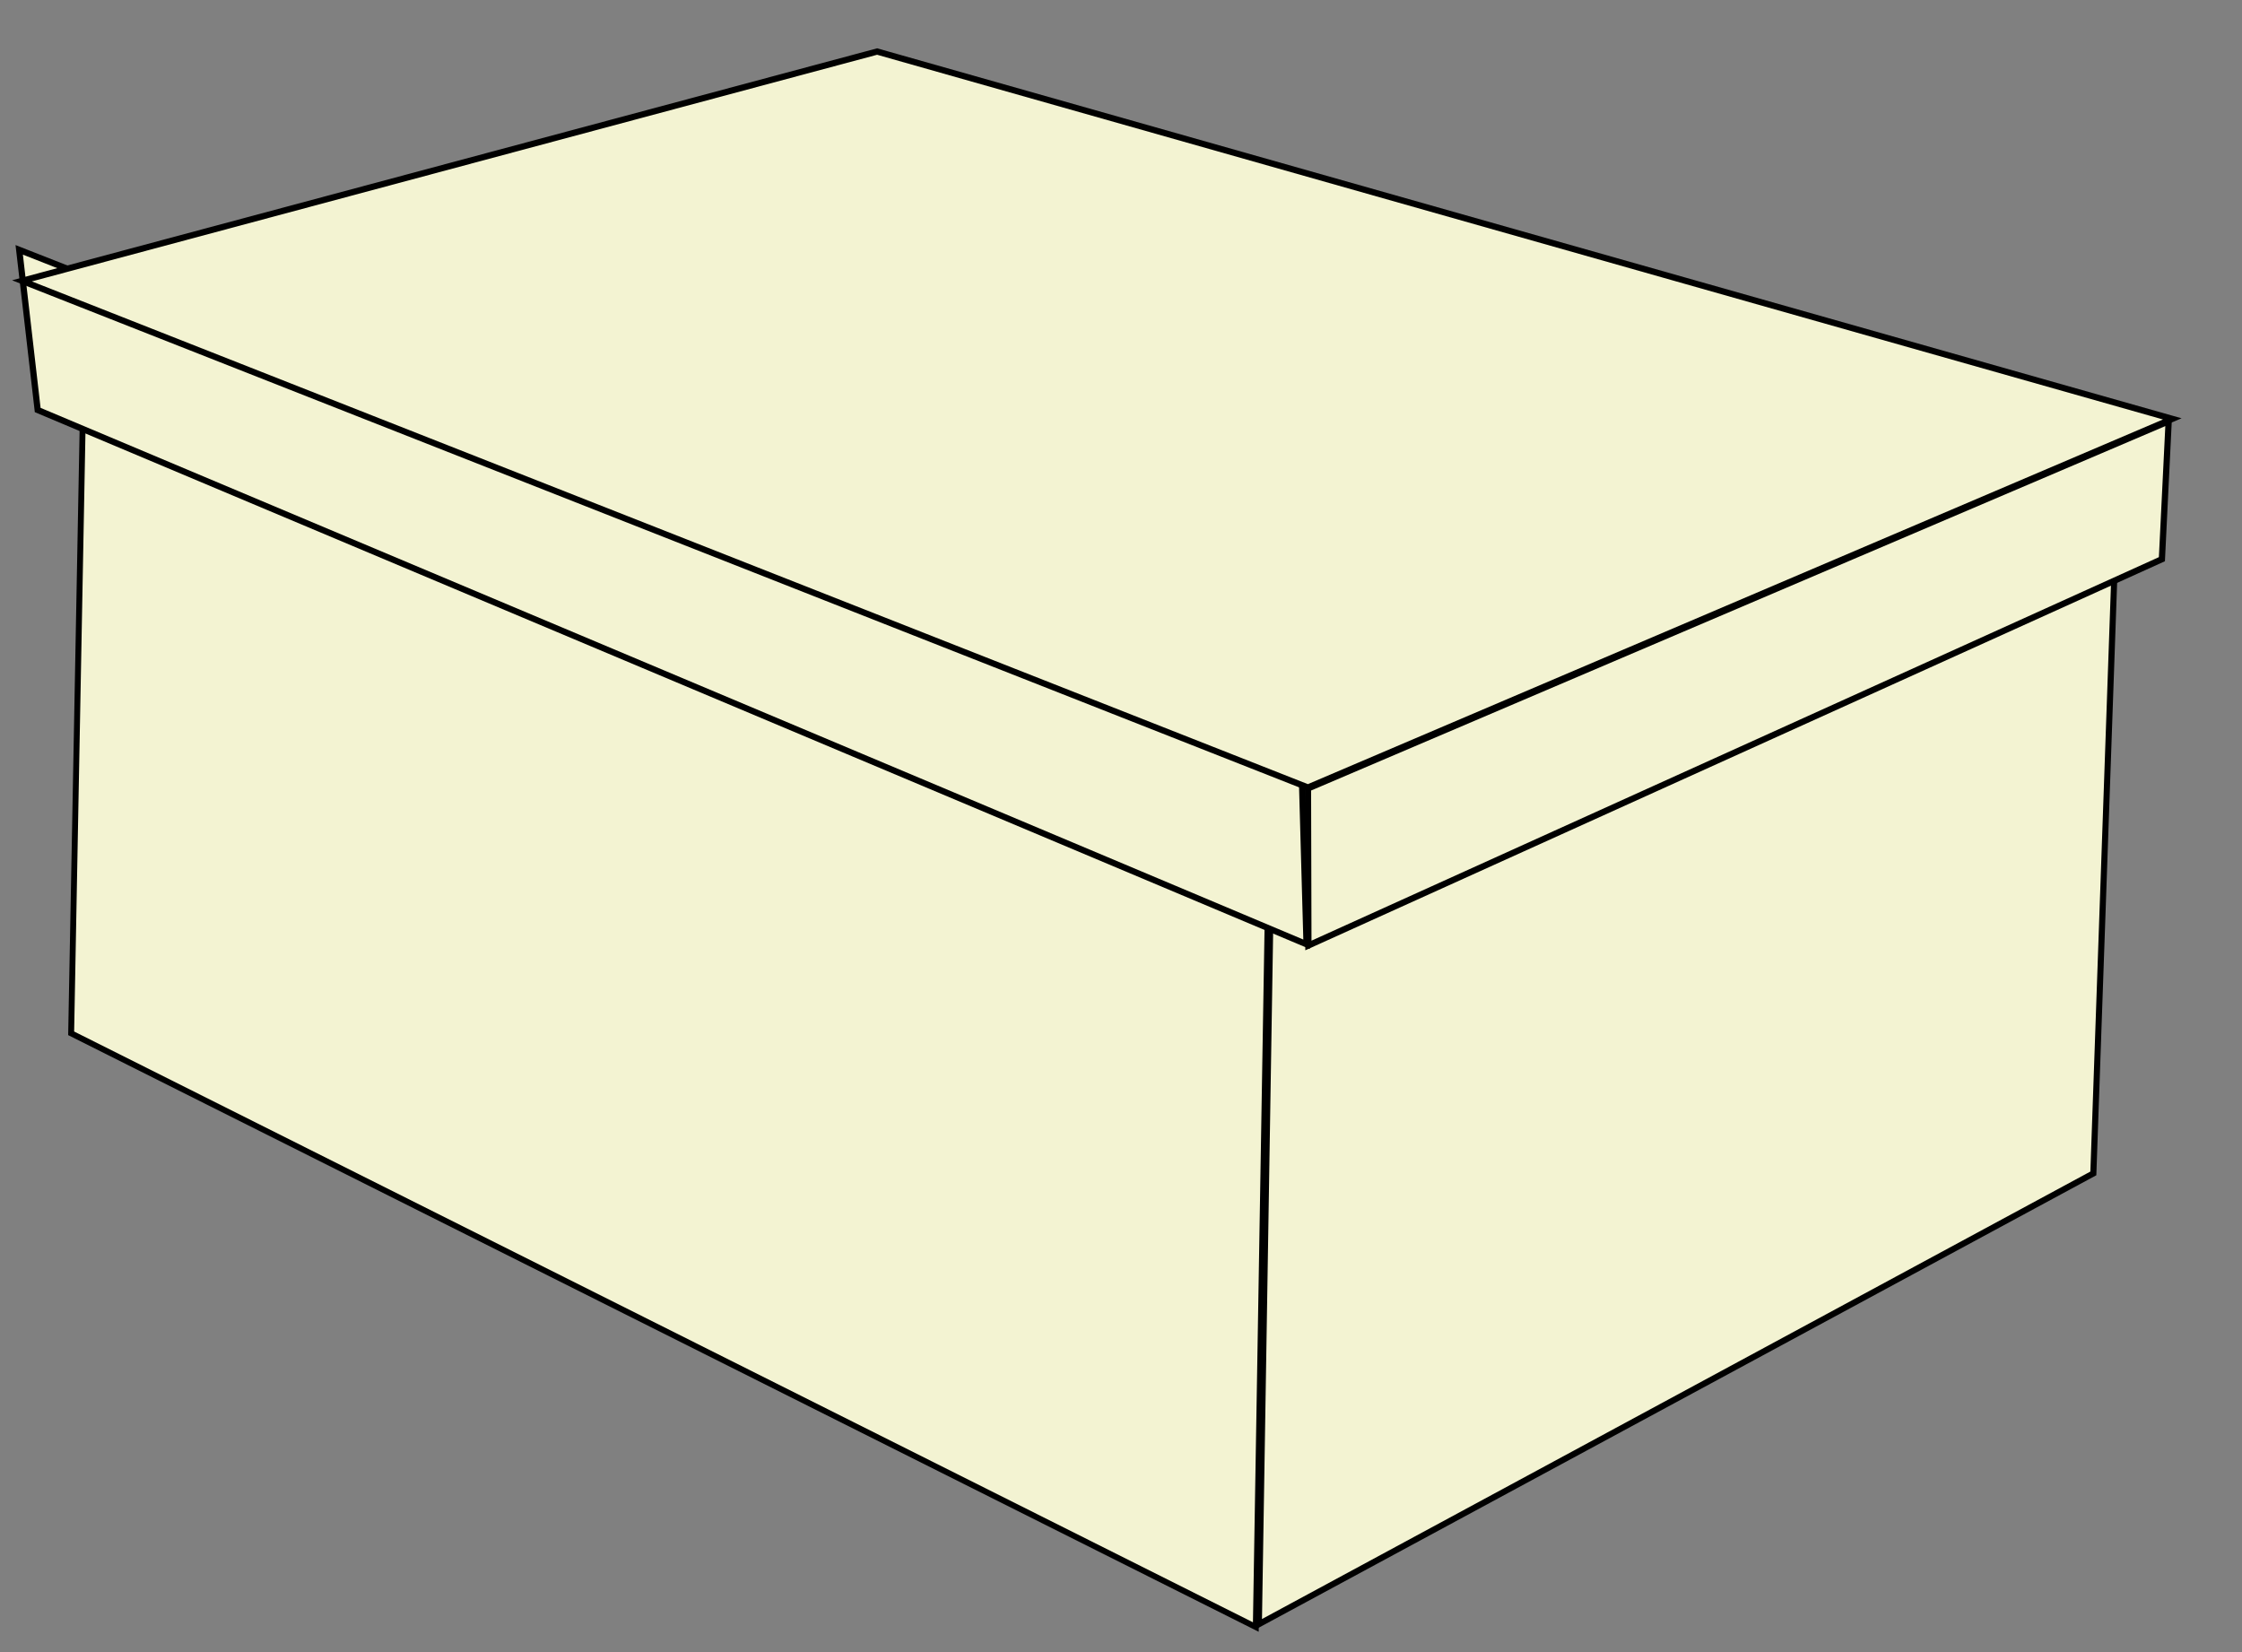
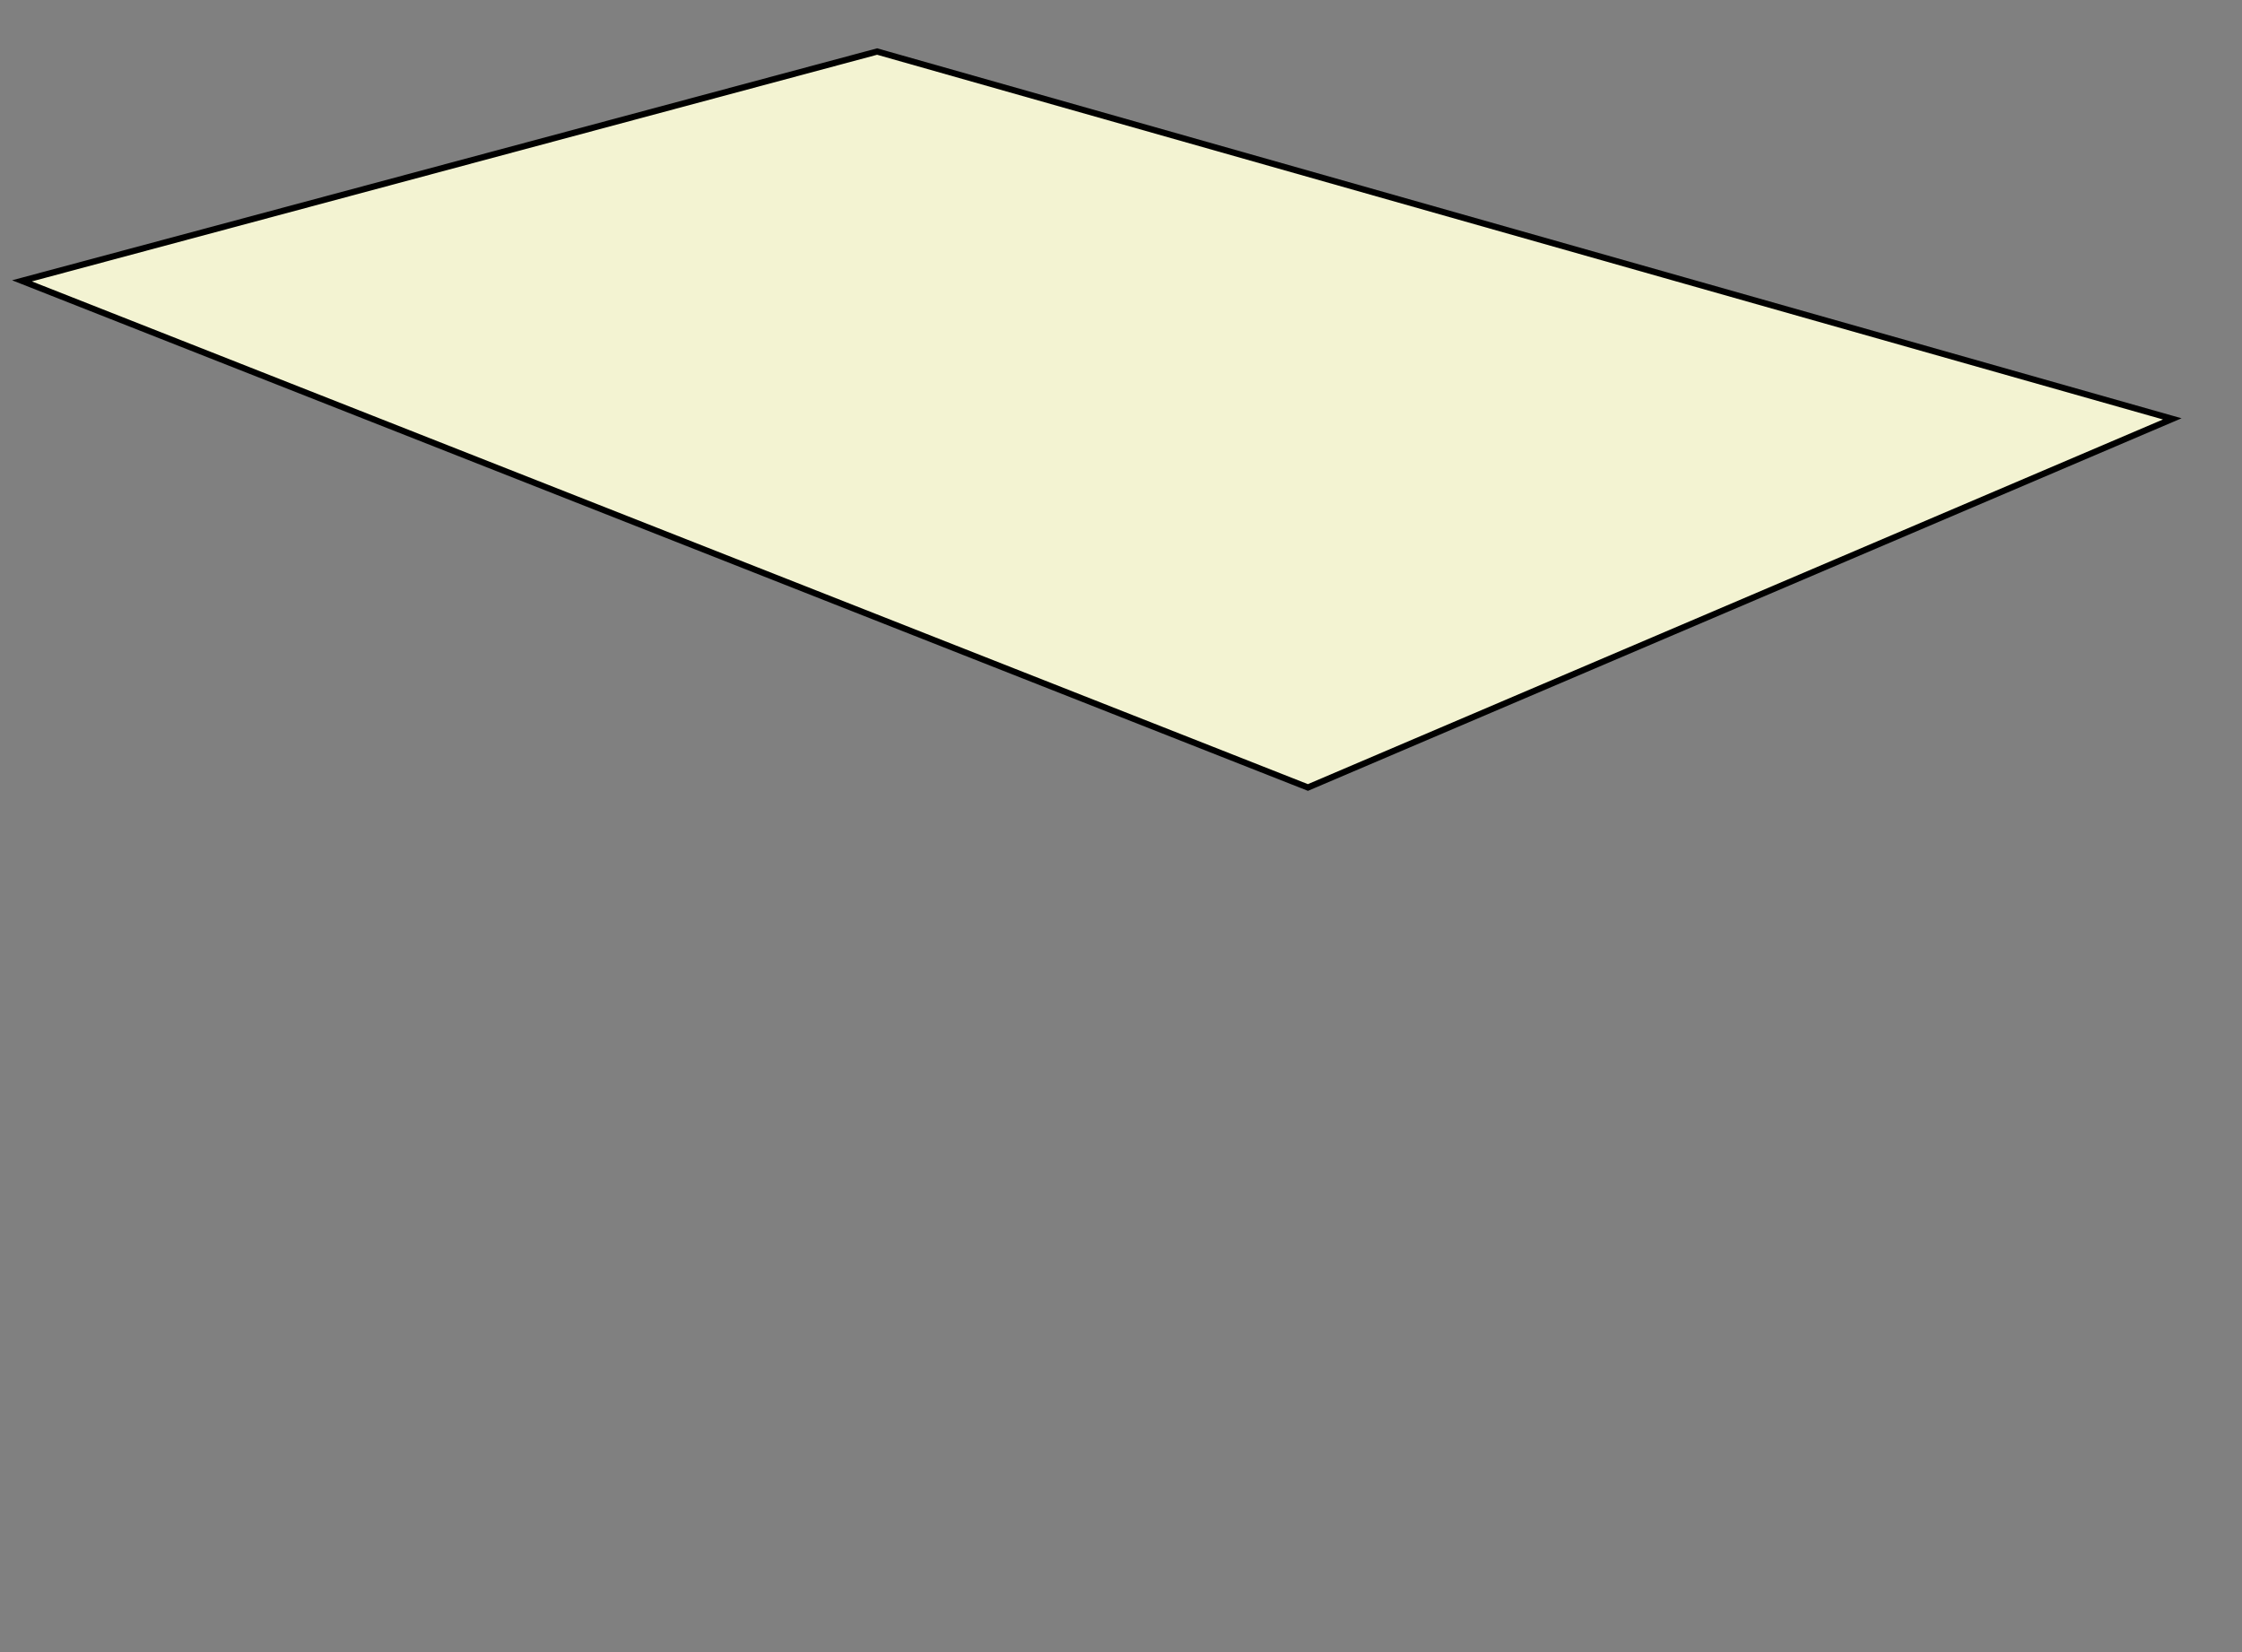
<svg xmlns="http://www.w3.org/2000/svg" xmlns:ns1="http://www.inkscape.org/namespaces/inkscape" xmlns:ns2="http://sodipodi.sourceforge.net/DTD/sodipodi-0.dtd" width="190mm" height="140mm" viewBox="0 0 190 140" version="1.1" id="svg1" ns1:version="1.3.2 (091e20e, 2023-11-25, custom)" ns2:docname="shoebox.svg">
  <rect x="0" y="0" width="190" height="140" fill="#808080" stroke="none" />
  <ns2:namedview id="namedview1" pagecolor="#ffffff" bordercolor="#111111" borderopacity="1" ns1:showpageshadow="0" ns1:pageopacity="0" ns1:pagecheckerboard="1" ns1:deskcolor="#d1d1d1" ns1:document-units="mm" ns1:zoom="0.25858552" ns1:cx="-50.273504" ns1:cy="206.8948" ns1:window-width="1920" ns1:window-height="1017" ns1:window-x="-8" ns1:window-y="-8" ns1:window-maximized="1" ns1:current-layer="layer1" />
  <defs id="defs1" />
  <g ns1:label="Layer 1" ns1:groupmode="layer" id="layer1" transform="translate(-9.285,-5.301)">
    <g id="box" transform="translate(1.023,4.093)">
      <g id="box-bottom">
-         <path id="rect13-5-6-5" style="fill:#f3f3d2;stroke:#000000;stroke-width:0.516" d="m 115.905,79.729 71.565,-30.519 -1.806,51.434 -70.719,38.198 z" ns2:nodetypes="ccccc" />
-         <path id="rect13" style="fill:#f3f3d2;stroke:#000000;stroke-width:0.5" d="M 15.315,34.663 115.711,77.885 114.687,139.084 14.292,88.772 Z" ns2:nodetypes="ccccc" />
-       </g>
+         </g>
      <g id="box-top">
-         <path id="rect13-5" style="fill:#f3f3d2;stroke:#000000;stroke-width:0.527" d="M 9.89,22.38 118.537,65.109 118.987,81.227 11.456,35.952 Z" ns2:nodetypes="ccccc" />
-         <path id="rect13-5-6" style="fill:#f3f3d2;stroke:#000000;stroke-width:0.527" d="m 119.108,68.024 72.939,-31.116 -0.573,11.687 -72.331,32.734 z" ns2:nodetypes="ccccc" />
        <path id="rect13-5-7" style="fill:#f3f3d2;stroke:#000000;stroke-width:0.527" d="M 82.595,5.575 192.353,36.704 119.102,67.941 10.125,25.007 Z" ns2:nodetypes="ccccc" />
      </g>
    </g>
  </g>
</svg>